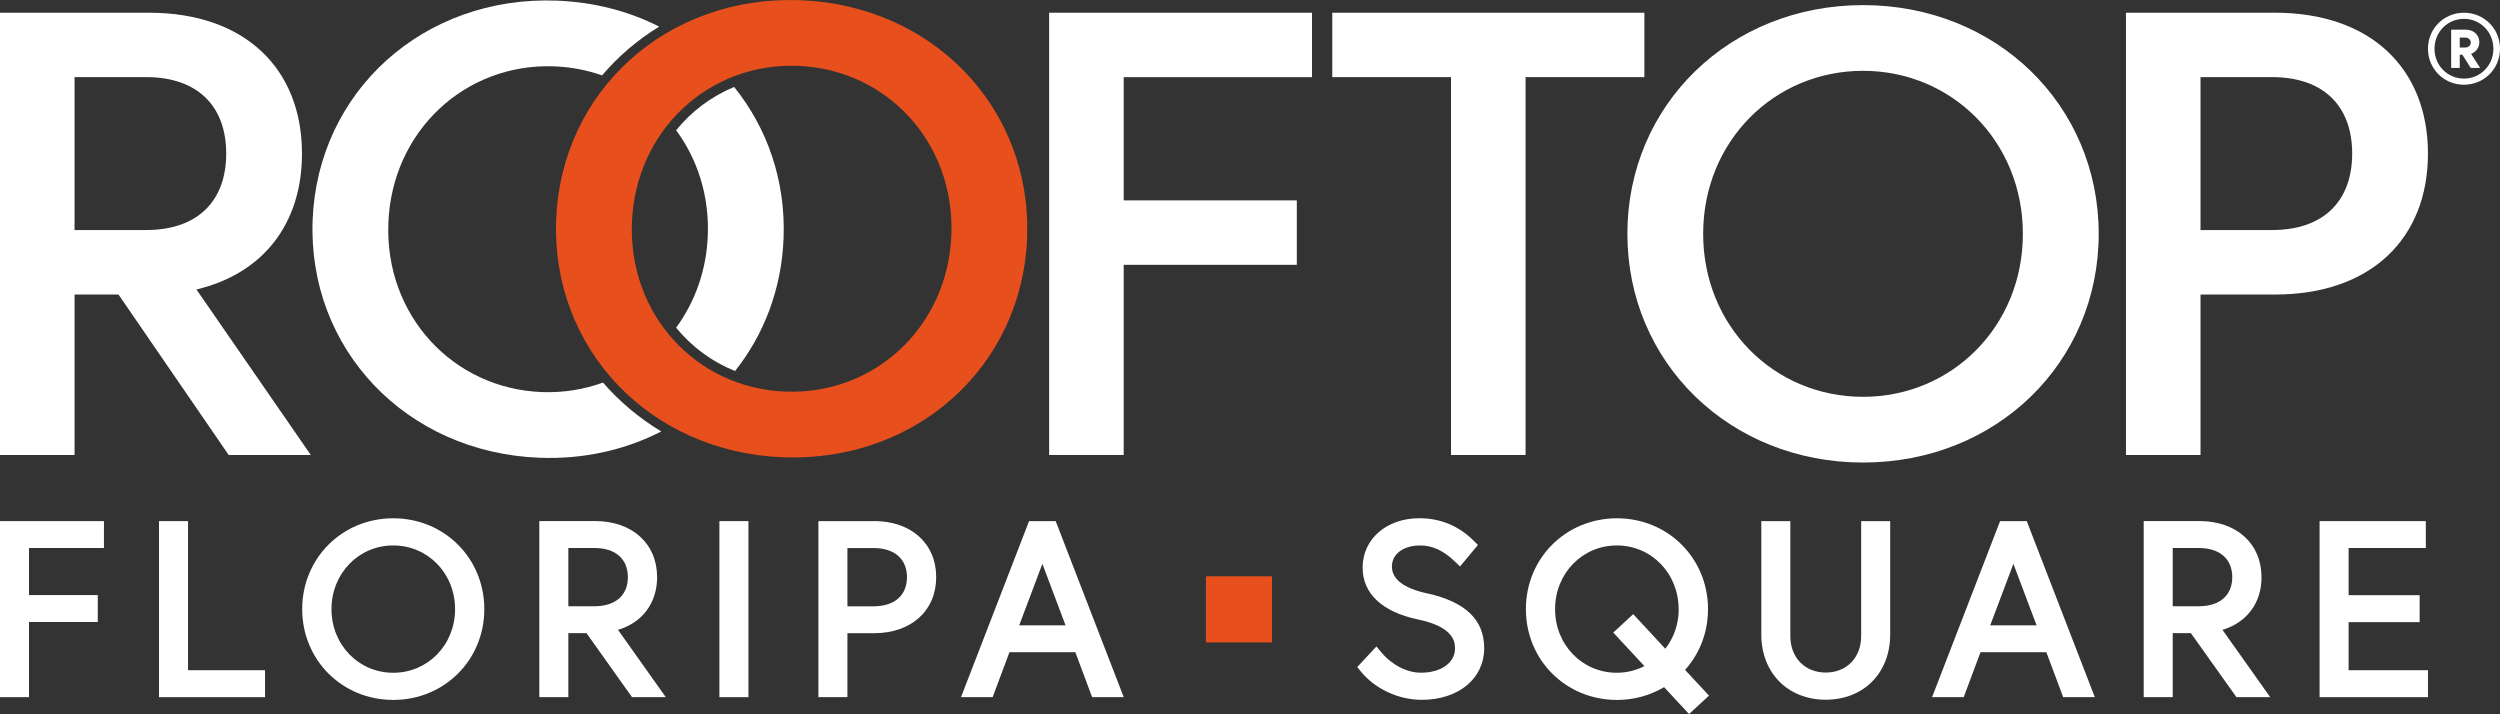
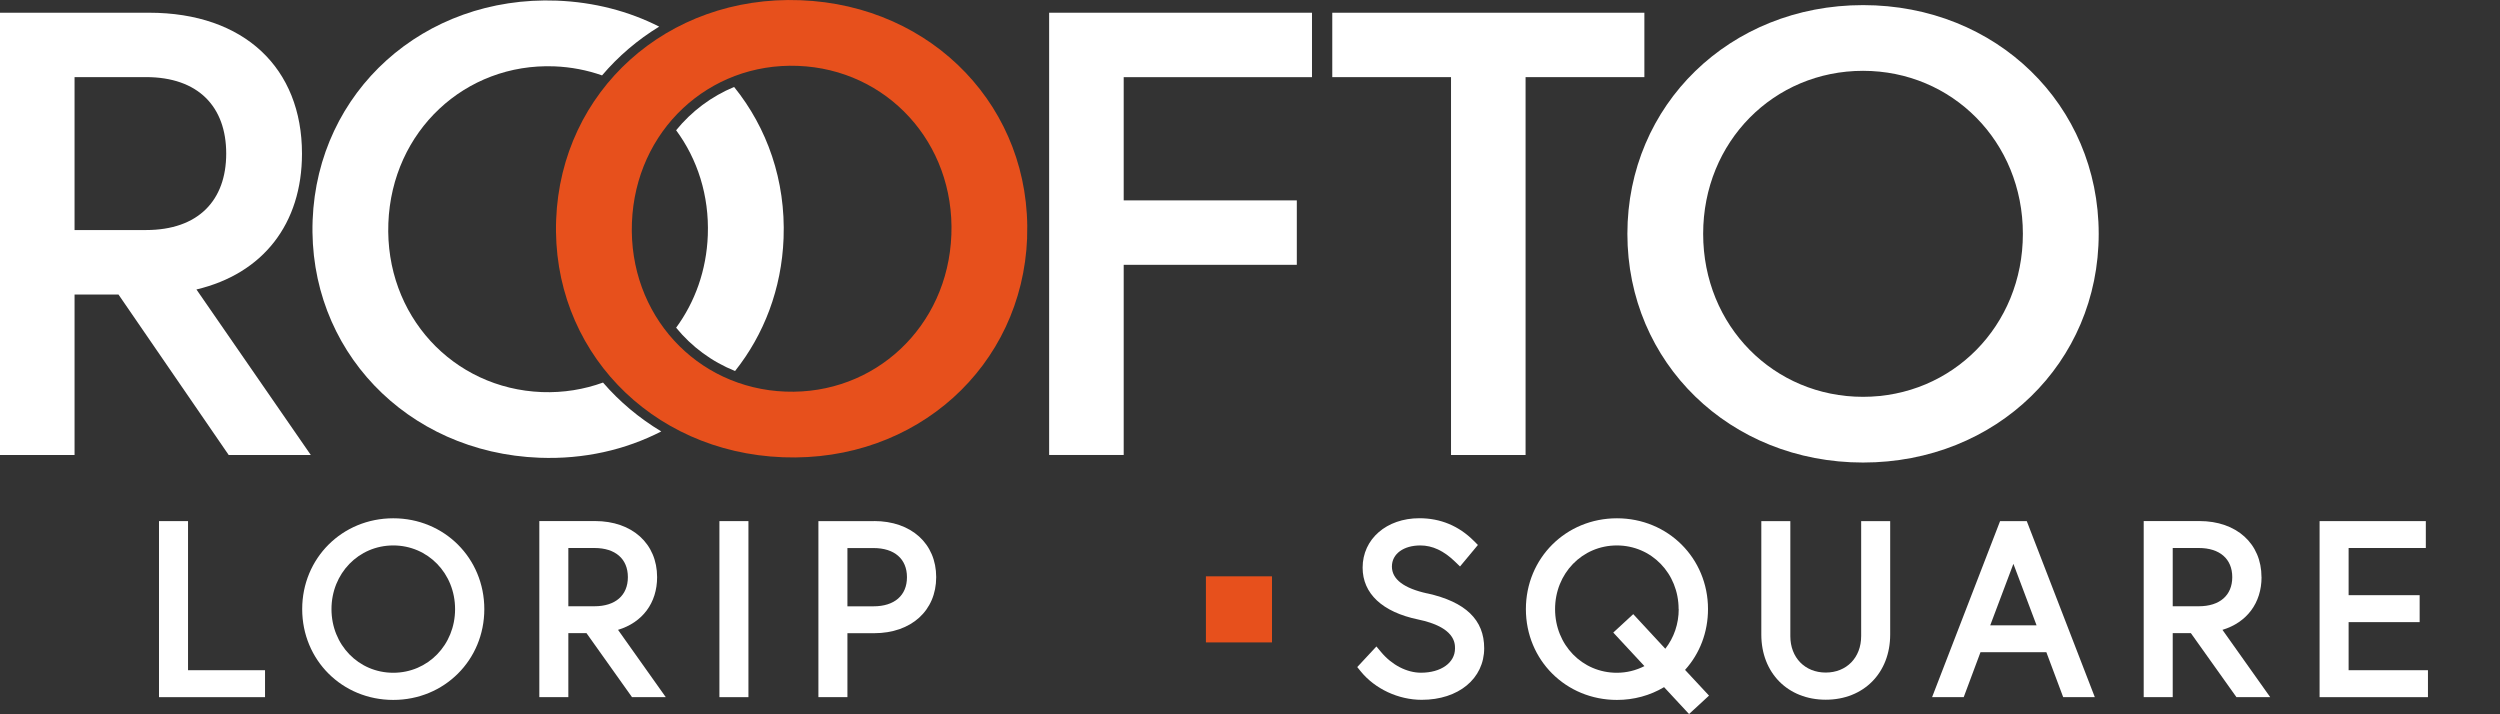
<svg xmlns="http://www.w3.org/2000/svg" id="Layer_1" data-name="Layer 1" viewBox="0 0 469.48 134.1">
  <rect x="0" y="0" width="469.48" height="134.1" fill="#333333" stroke="none" />
  <defs>
    <style>      .cls-1 {        fill: #e7501c;      }      .cls-1, .cls-2 {        stroke-width: 0px;      }      .cls-2 {        fill: #fff;      }    </style>
  </defs>
  <path class="cls-2" d="m268.06,111.45c-4.43-.97-6.67-2.67-6.67-5.06s2.2-3.96,5.34-3.96c2.27,0,4.41,1,6.53,3.06l.92.89,3.36-4.04-.77-.77c-2.82-2.82-6.26-4.25-10.22-4.25-6.17,0-10.66,3.9-10.66,9.28,0,4.87,3.7,8.33,10.41,9.73,6.94,1.44,6.94,4.46,6.94,5.45,0,2.68-2.63,4.55-6.39,4.55-2.66,0-5.47-1.45-7.5-3.89l-.87-1.04-3.6,3.87.65.8c2.68,3.3,7.07,5.35,11.46,5.35,6.91,0,11.73-3.99,11.73-9.69,0-5.33-3.49-8.7-10.69-10.3Z" />
-   <polygon class="cls-2" points="0 130.92 5.45 130.92 5.45 116.8 18.36 116.8 18.36 111.75 5.45 111.75 5.45 102.91 19.52 102.91 19.52 97.86 0 97.86 0 130.92" />
  <polygon class="cls-2" points="35.31 97.86 29.86 97.86 29.86 130.92 49.77 130.92 49.77 125.86 35.31 125.86 35.31 97.86" />
  <path class="cls-2" d="m73.85,97.33c-9.59,0-17.1,7.49-17.1,17.06s7.51,17.05,17.1,17.05,17.1-7.49,17.1-17.05-7.51-17.06-17.1-17.06Zm11.61,17.06c0,6.7-5.1,11.95-11.61,11.95s-11.6-5.25-11.6-11.95,5.1-11.96,11.6-11.96,11.61,5.25,11.61,11.96Z" />
  <path class="cls-2" d="m123.4,108.38c0-6.3-4.69-10.53-11.66-10.53h-10.46v33.06h5.45v-12.01h3.41l8.54,12.01h6.34l-8.96-12.63c4.58-1.38,7.34-5.04,7.34-9.9Zm-5.49,0c0,3.43-2.35,5.47-6.28,5.47h-4.9v-10.94h4.9c3.94,0,6.28,2.05,6.28,5.47Z" />
  <rect class="cls-2" x="135.1" y="97.86" width="5.45" height="33.06" />
  <path class="cls-2" d="m164.15,97.86h-10.46v33.06h5.45v-12.01h5.01c6.97,0,11.66-4.23,11.66-10.53s-4.69-10.53-11.66-10.53Zm6.17,10.53c0,3.43-2.35,5.47-6.28,5.47h-4.9v-10.94h4.9c3.94,0,6.28,2.05,6.28,5.47Z" />
-   <path class="cls-2" d="m193.25,97.86l-12.78,33.06h5.94l3.16-8.44h12.37l3.15,8.44h5.94l-12.78-33.06h-5Zm-1.85,19.57l4.35-11.55,4.35,11.55h-8.7Z" />
  <path class="cls-2" d="m320.75,114.39c0-9.56-7.51-17.06-17.1-17.06s-17.1,7.49-17.1,17.06,7.51,17.05,17.1,17.05c3.16,0,6.2-.82,8.85-2.4l4.69,5.05,3.75-3.46-4.5-4.83c2.79-3.09,4.31-7.1,4.31-11.43Zm-5.5,0c0,2.76-.89,5.36-2.52,7.44l-6.02-6.5-3.75,3.46,5.85,6.3c-1.61.82-3.37,1.25-5.18,1.25-6.51,0-11.6-5.25-11.6-11.95s5.1-11.96,11.6-11.96,11.6,5.25,11.6,11.96Z" />
  <path class="cls-2" d="m349.51,119.47c0,4.02-2.74,6.83-6.65,6.83s-6.65-2.81-6.65-6.83v-21.61h-5.45v21.31c0,7.2,4.98,12.23,12.1,12.23s12.1-5.03,12.1-12.23v-21.31h-5.45v21.61Z" />
  <path class="cls-2" d="m375.6,97.86l-12.77,33.06h5.94l3.15-8.44h12.37l3.16,8.44h5.94l-12.78-33.06h-5.01Zm-1.85,19.57l4.35-11.55,4.35,11.55h-8.7Z" />
  <path class="cls-2" d="m424.69,108.38c0-6.3-4.69-10.53-11.66-10.53h-10.46v33.06h5.45v-12.01h3.41l8.55,12.01h6.34l-8.96-12.63c4.57-1.38,7.34-5.04,7.34-9.9Zm-16.67-5.47h4.9c3.93,0,6.28,2.05,6.28,5.47s-2.35,5.47-6.28,5.47h-4.9v-10.94Z" />
  <polygon class="cls-2" points="441.05 125.86 441.05 116.83 454.39 116.83 454.39 111.77 441.05 111.77 441.05 102.91 455.55 102.91 455.55 97.86 435.6 97.86 435.6 130.92 455.95 130.92 455.95 125.86 441.05 125.86" />
  <rect class="cls-1" x="226.46" y="108.23" width="12.41" height="12.41" />
  <path class="cls-2" d="m28,2.39c17.92,0,28.71,10.44,28.71,26.46,0,13.17-7.3,22.54-19.82,25.51l21.48,31.09h-15.42l-20.7-30.14h-8.25v30.14H0V2.39h28Zm-14,12.1v28.71h13.41c9.85,0,15.07-5.58,15.07-14.36s-5.22-14.36-15.07-14.36h-13.41Z" />
  <path class="cls-2" d="m113.25,71.84c-3.56,1.29-7.43,1.94-11.49,1.79-16.72-.64-29.49-14.42-28.83-31.73.66-17.31,14.45-30.08,31.16-29.44,3.15.12,6.16.71,8.97,1.7,3.05-3.59,6.67-6.68,10.73-9.16C118.09,2.11,111.59.39,104.57.12c-25.02-.95-44.94,17.05-45.86,41.23-.92,24.19,17.57,43.65,42.59,44.61,8.38.32,16.17-1.49,22.88-4.94-4.14-2.49-7.83-5.58-10.93-9.17Z" />
  <path class="cls-2" d="m138.04,69.67c5.42-6.83,8.75-15.4,9.11-24.94.41-10.83-3.07-20.7-9.29-28.4-4.27,1.77-7.99,4.57-10.89,8.13,3.99,5.4,6.23,12.23,5.95,19.73-.25,6.61-2.43,12.55-5.95,17.35,2.92,3.57,6.7,6.38,11.06,8.13Z" />
  <path class="cls-1" d="m192.89,44.64c-.92,24.19-20.84,42.19-45.86,41.23-25.02-.95-43.51-20.42-42.59-44.61C105.36,17.08,125.28-.92,150.3.04c25.02.95,43.51,20.42,42.58,44.61Zm-14.23-.54c.66-17.31-12.11-31.1-28.83-31.73-16.72-.64-30.5,12.14-31.16,29.44-.66,17.31,12.11,31.1,28.83,31.73,16.72.64,30.5-12.14,31.16-29.44Z" />
  <path class="cls-2" d="m197.02,2.39h49.36v12.1h-35.36v23.14h32.51v12.1h-32.51v35.71h-14V2.39Z" />
  <path class="cls-2" d="m272.5,14.49h-22.31V2.39h58.61v12.1h-22.31v70.95h-14V14.49Z" />
  <path class="cls-2" d="m394.12,43.91c0,24.21-19.22,42.95-44.25,42.95s-44.26-18.75-44.26-42.95S324.84.96,349.87.96s44.25,18.75,44.25,42.95Zm-14.24,0c0-17.32-13.29-30.61-30.02-30.61s-30.02,13.29-30.02,30.61,13.29,30.61,30.02,30.61,30.02-13.29,30.02-30.61Z" />
-   <path class="cls-2" d="m413.24,55.3v30.14h-14V2.39h28c17.92,0,28.71,10.44,28.71,26.46s-10.8,26.46-28.71,26.46h-14Zm13.41-40.81h-13.41v28.71h13.41c9.85,0,15.07-5.58,15.07-14.36s-5.22-14.36-15.07-14.36Z" />
-   <path class="cls-2" d="m462.71,2.39c3.78,0,6.77,2.99,6.77,6.76s-2.99,6.76-6.77,6.76-6.76-2.99-6.76-6.76,2.99-6.76,6.76-6.76Zm0,12.37c3.08,0,5.53-2.47,5.53-5.61s-2.45-5.61-5.53-5.61-5.53,2.47-5.53,5.61,2.45,5.61,5.53,5.61Zm.35-9.19c1.48,0,2.54,1.01,2.54,2.35,0,1.02-.62,1.85-1.55,2.19l1.7,2.65h-1.76l-1.58-2.48h-.49v2.48h-1.61v-7.19h2.75Zm-1.14,1.49v1.87h.99c.66,0,1.08-.39,1.08-.93s-.43-.94-1.08-.94h-.99Z" />
</svg>